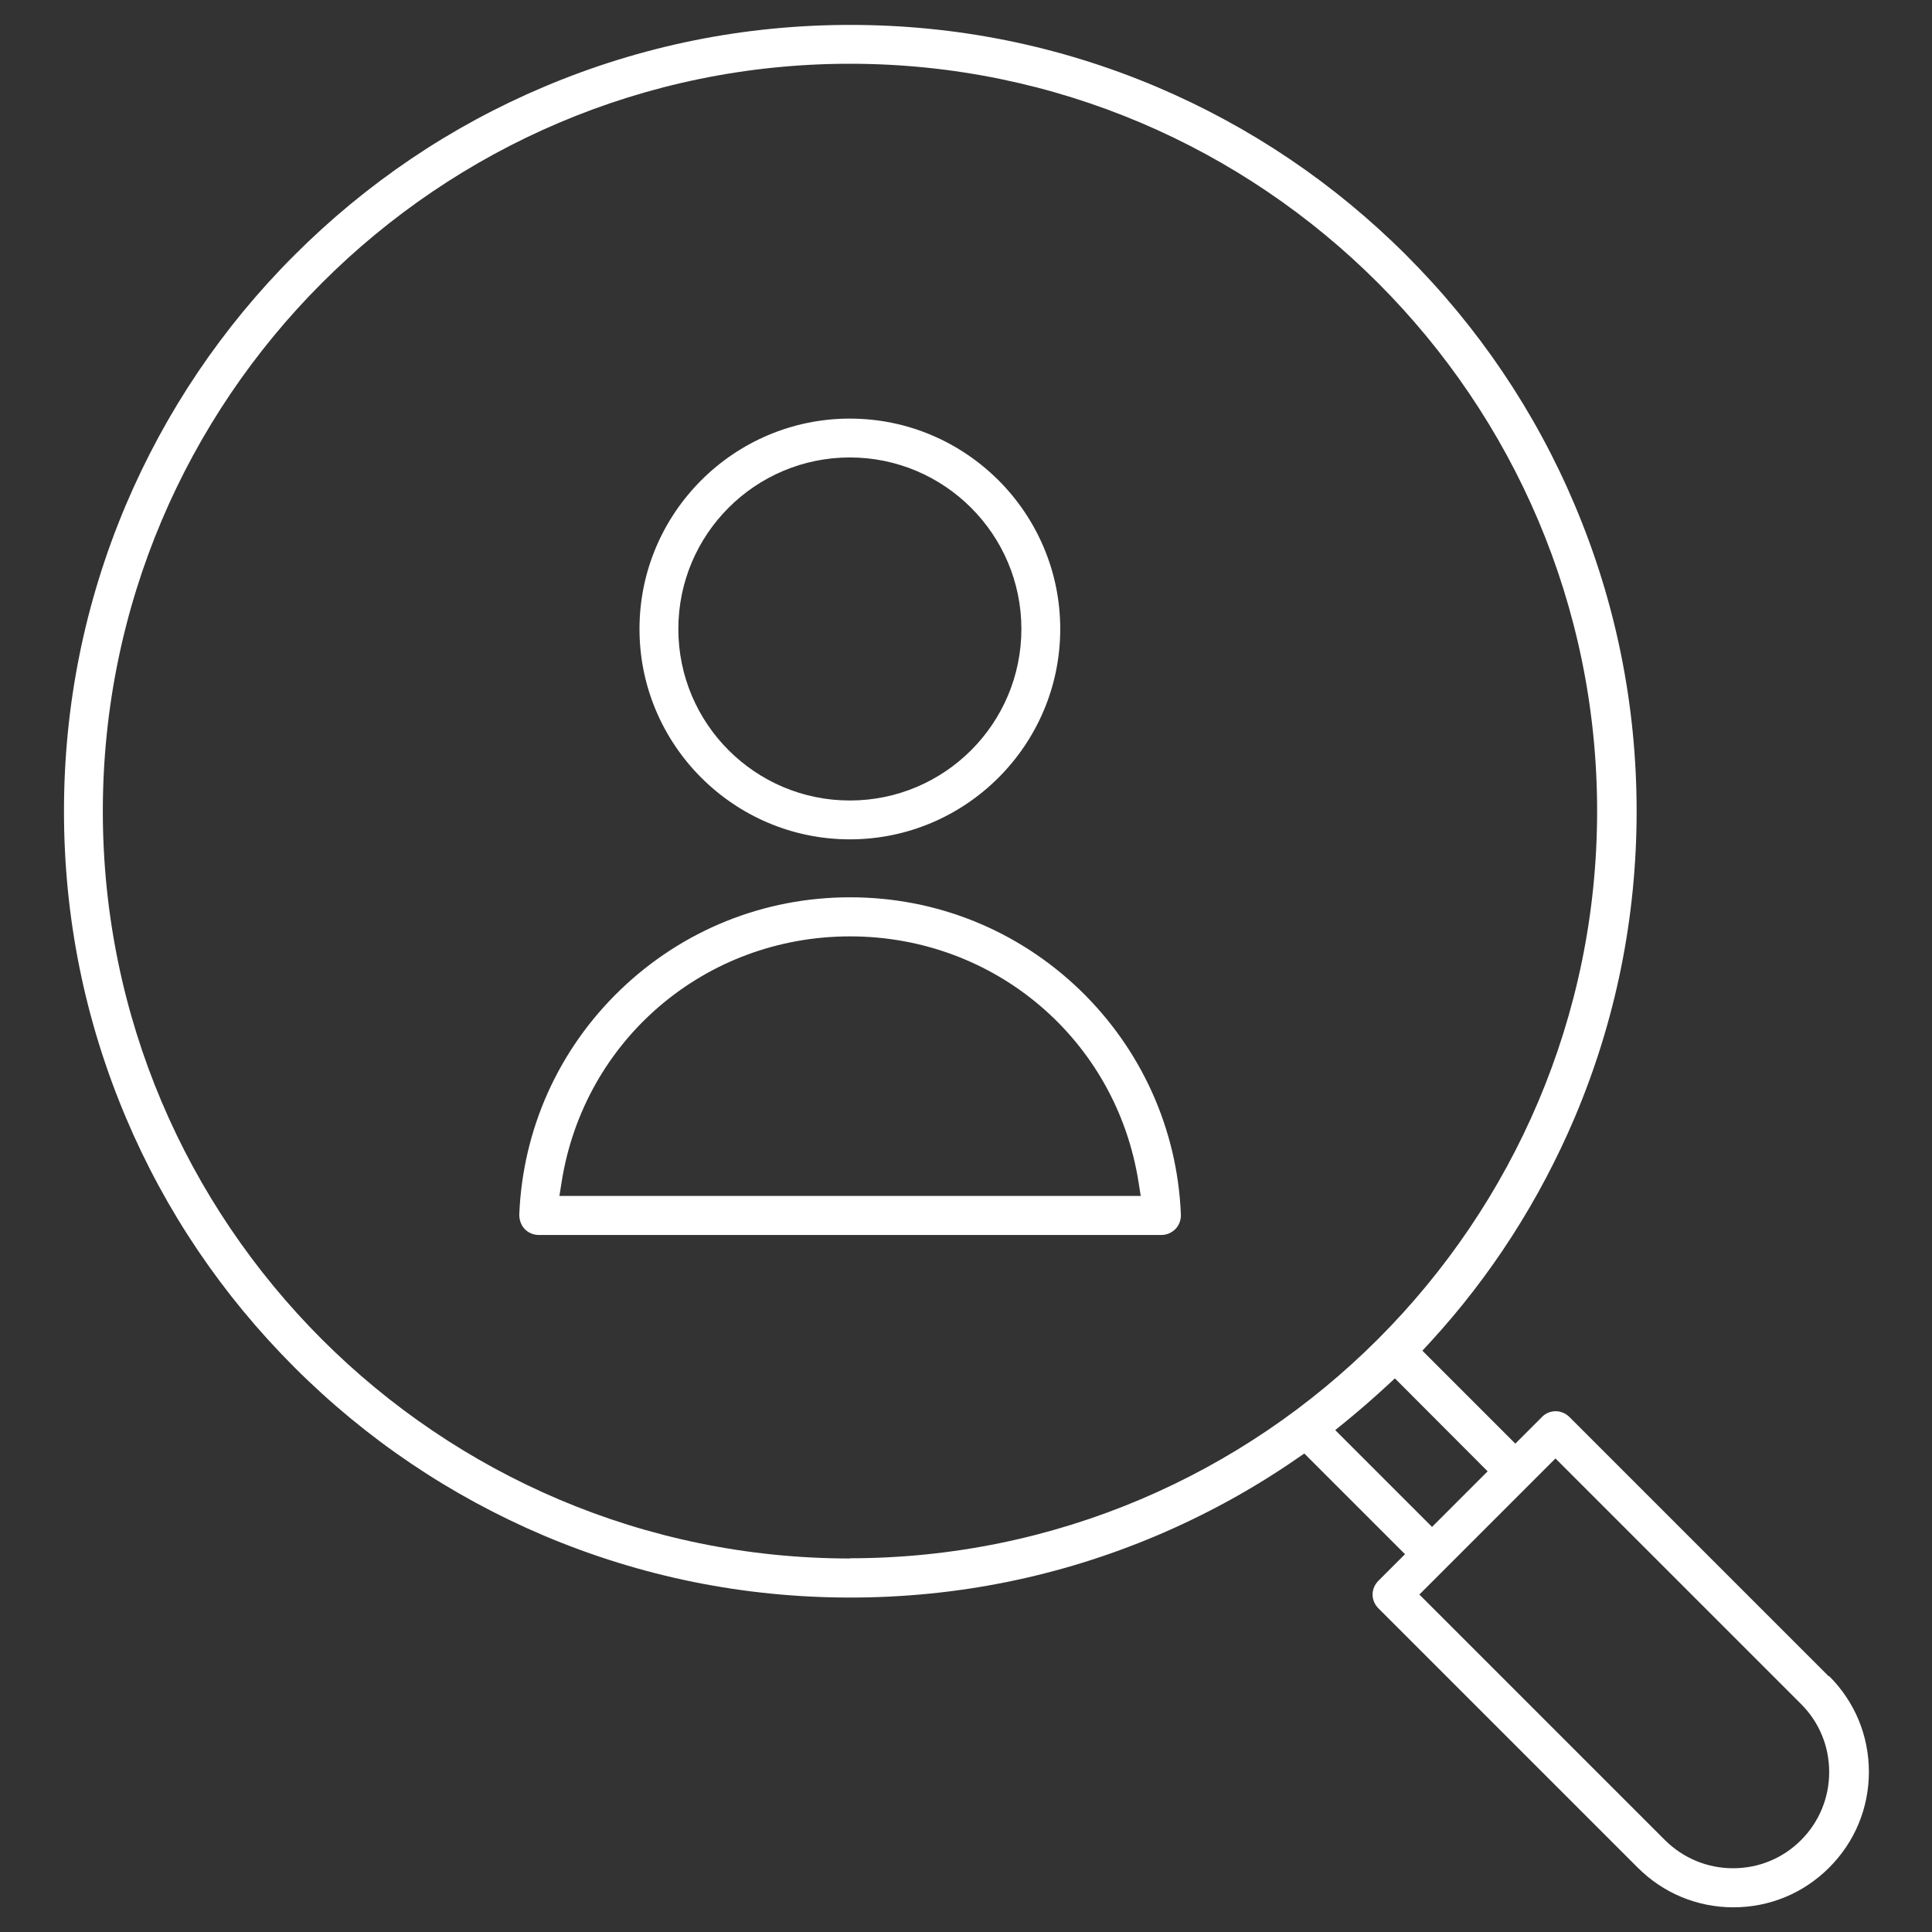
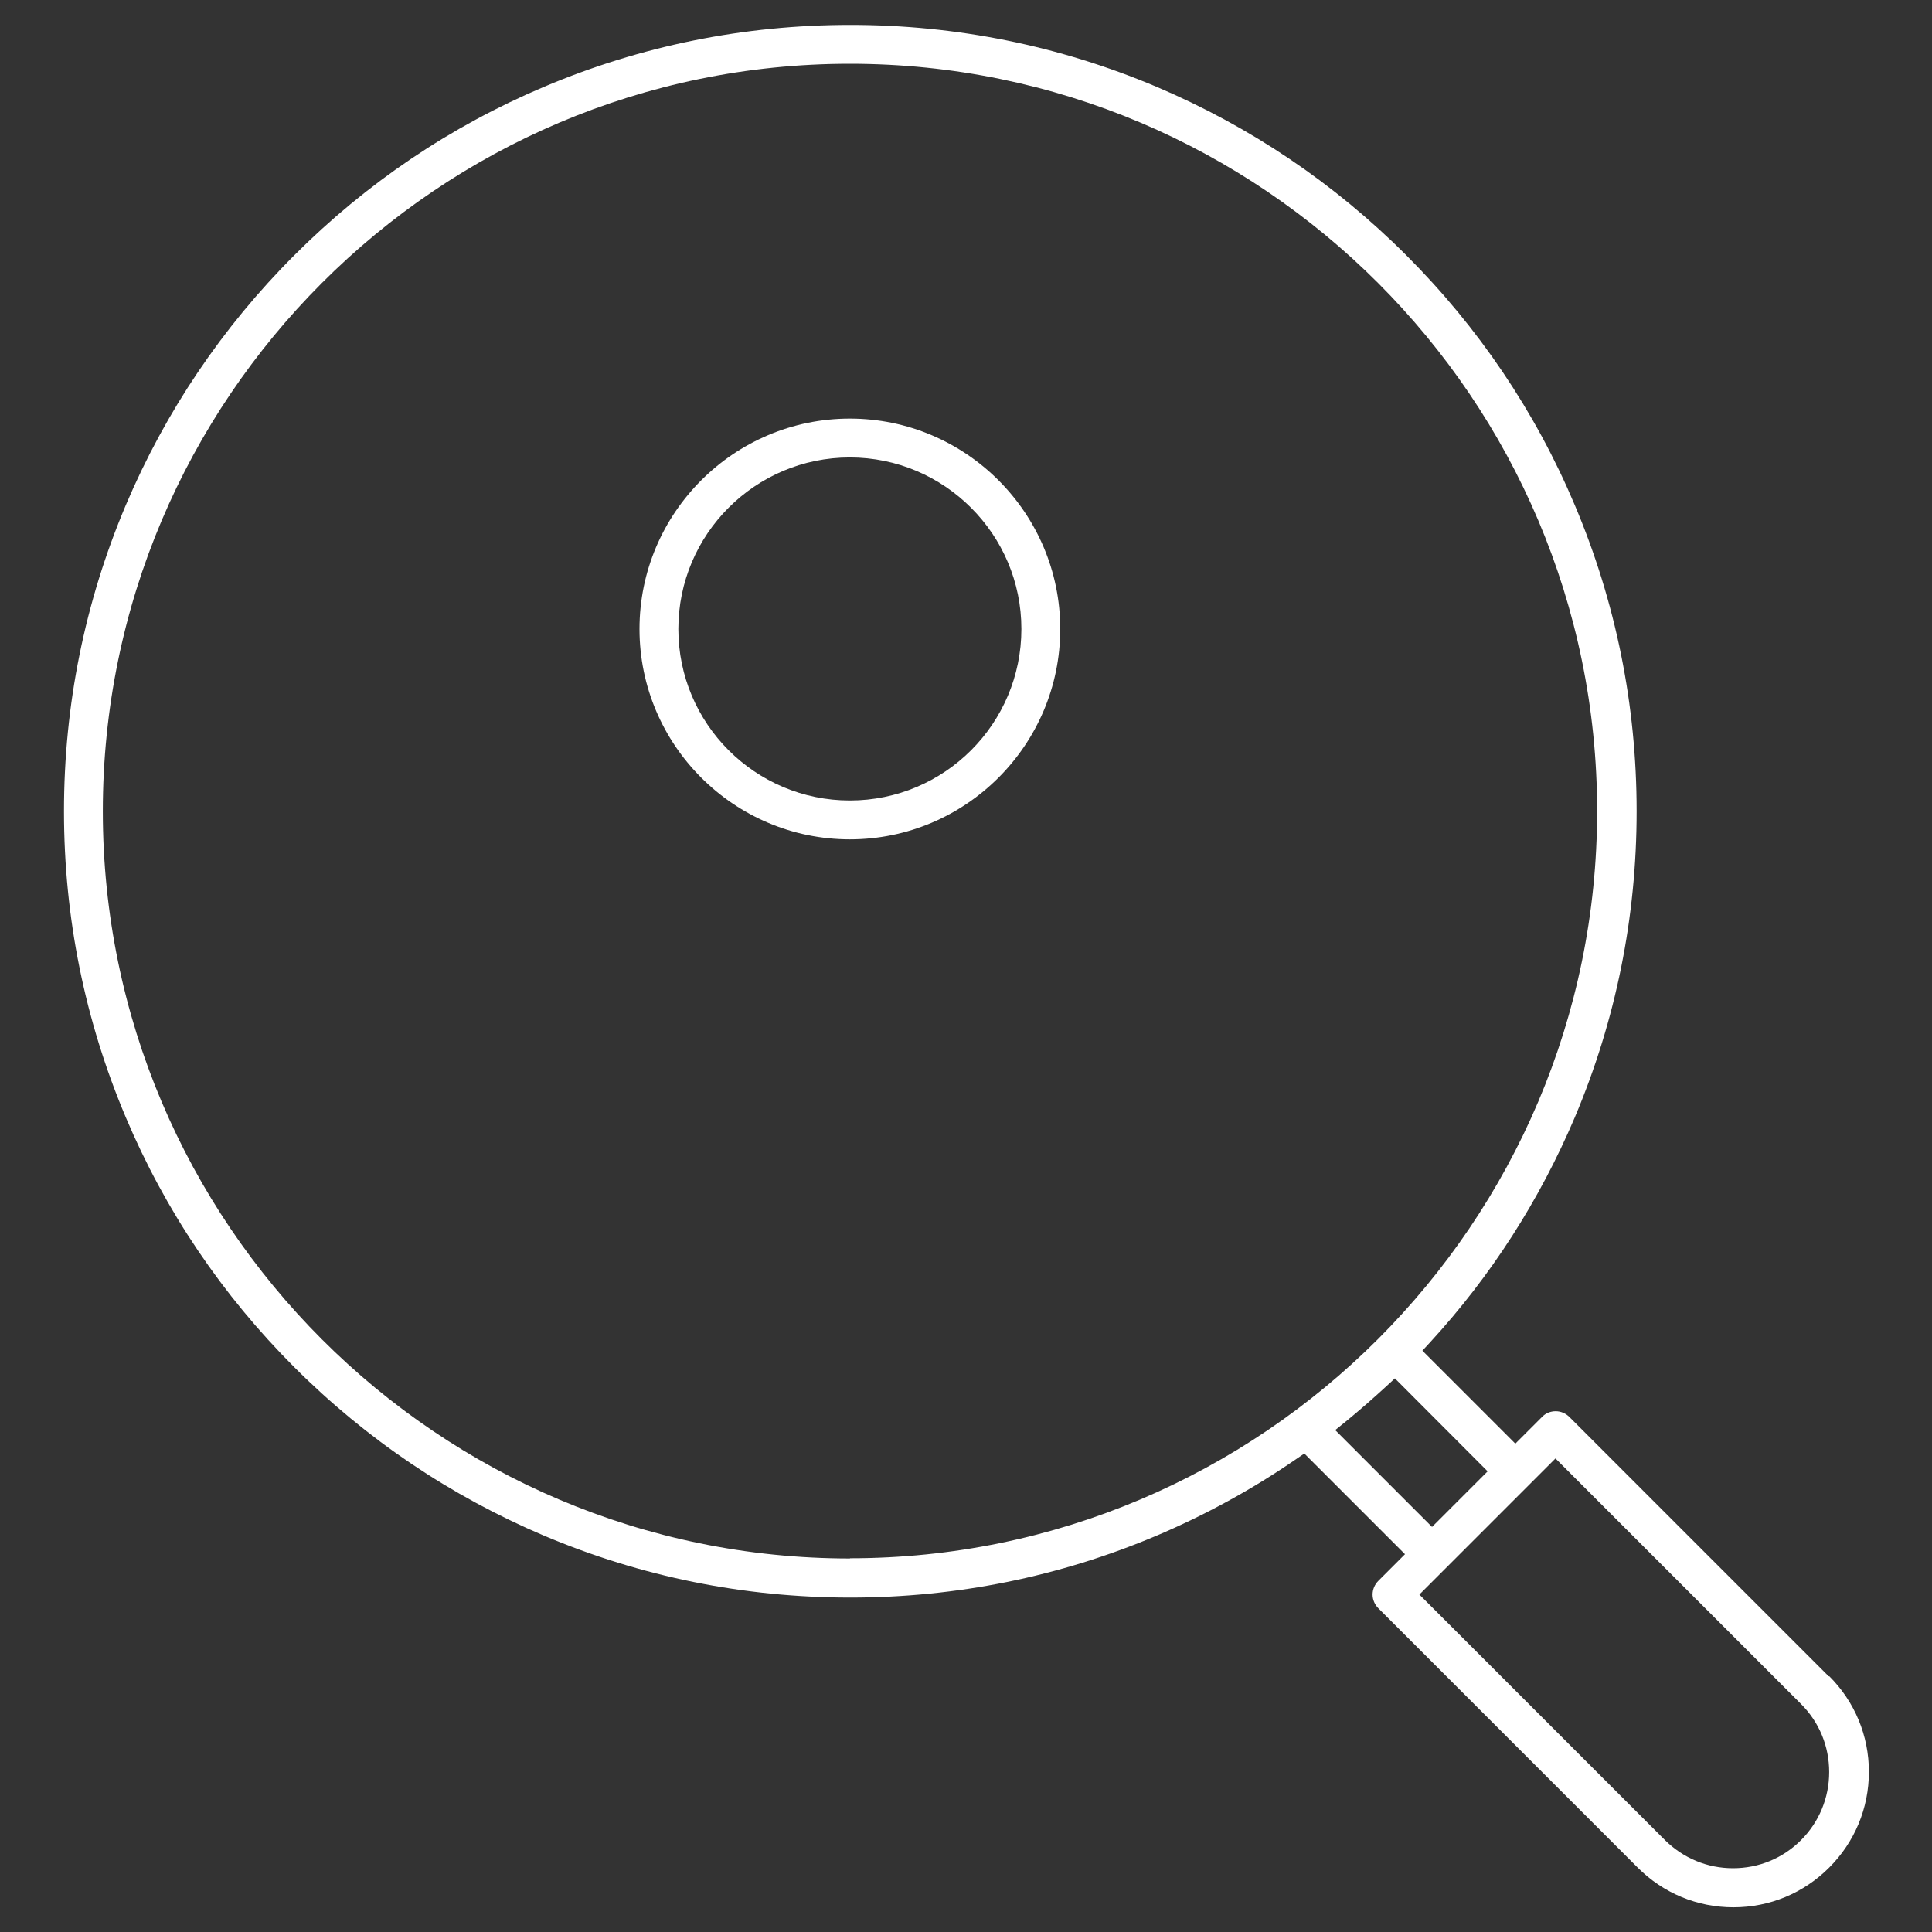
<svg xmlns="http://www.w3.org/2000/svg" id="a" data-name="レイヤー 1" viewBox="0 0 90 90">
  <rect x="0" y="0" width="90" height="90" fill="#333333" stroke="none" />
  <defs>
    <style>
      .b {
        fill: #fff;
      }
    </style>
  </defs>
  <path class="b" d="m85.19,78.09l-12.08-12.08c-.17-.17-.4-.27-.64-.27s-.47.09-.64.27l-1.24,1.24-4.33-4.33.36-.39c2.84-3.09,5.1-6.62,6.74-10.48,1.91-4.52,2.88-9.31,2.88-14.26s-.97-9.74-2.88-14.26c-1.84-4.36-4.49-8.28-7.85-11.64-3.36-3.36-7.28-6-11.64-7.85-4.52-1.91-9.31-2.88-14.26-2.88s-9.74.97-14.26,2.88c-4.36,1.84-8.28,4.49-11.64,7.85s-6,7.28-7.85,11.64c-1.91,4.52-2.88,9.31-2.88,14.26s.97,9.74,2.88,14.26c1.84,4.36,4.49,8.28,7.85,11.64,3.36,3.36,7.28,6,11.64,7.85,4.52,1.91,9.31,2.88,14.26,2.88s9.74-.97,14.26-2.88c2.29-.97,4.48-2.17,6.51-3.57l.38-.26,4.69,4.69-1.24,1.24c-.17.17-.27.4-.27.64s.1.47.27.64l12.08,12.08c1.19,1.19,2.77,1.85,4.46,1.85s3.27-.66,4.46-1.85c1.19-1.19,1.85-2.77,1.85-4.46s-.66-3.27-1.85-4.46Zm-45.59-5.49c-19.2,0-34.81-15.62-34.81-34.81S20.4,2.97,39.59,2.97s34.81,15.62,34.81,34.81-15.62,34.81-34.81,34.81Zm22.61-5.99l.47-.38c.65-.53,1.29-1.09,1.91-1.66l.39-.36,4.32,4.33-2.59,2.59-4.5-4.5Zm21.69,19.11c-.85.85-1.97,1.31-3.17,1.31s-2.32-.47-3.17-1.31l-11.44-11.44,5.04-5.04,1.3-1.3,11.44,11.44c.85.85,1.31,1.97,1.31,3.17s-.47,2.33-1.31,3.17Z" />
  <path class="b" d="m39.59,39.1c5.4,0,9.8-4.4,9.8-9.8s-4.4-9.8-9.8-9.8-9.8,4.4-9.8,9.8,4.4,9.8,9.8,9.8Zm0-17.79c4.4,0,7.99,3.58,7.99,7.99s-3.58,7.99-7.99,7.99-7.99-3.58-7.99-7.99,3.58-7.99,7.99-7.99Z" />
-   <path class="b" d="m39.59,41.8c-4.01,0-7.8,1.53-10.69,4.31-2.88,2.77-4.55,6.49-4.71,10.47,0,.25.08.49.25.67s.41.28.66.28h29c.25,0,.48-.1.66-.28.17-.18.26-.42.25-.67-.16-3.98-1.84-7.7-4.71-10.47-2.89-2.78-6.68-4.31-10.69-4.31Zm13.54,13.91h-27.07l.1-.63c1.04-6.64,6.69-11.46,13.44-11.46s12.4,4.82,13.44,11.46l.1.63Z" />
</svg>